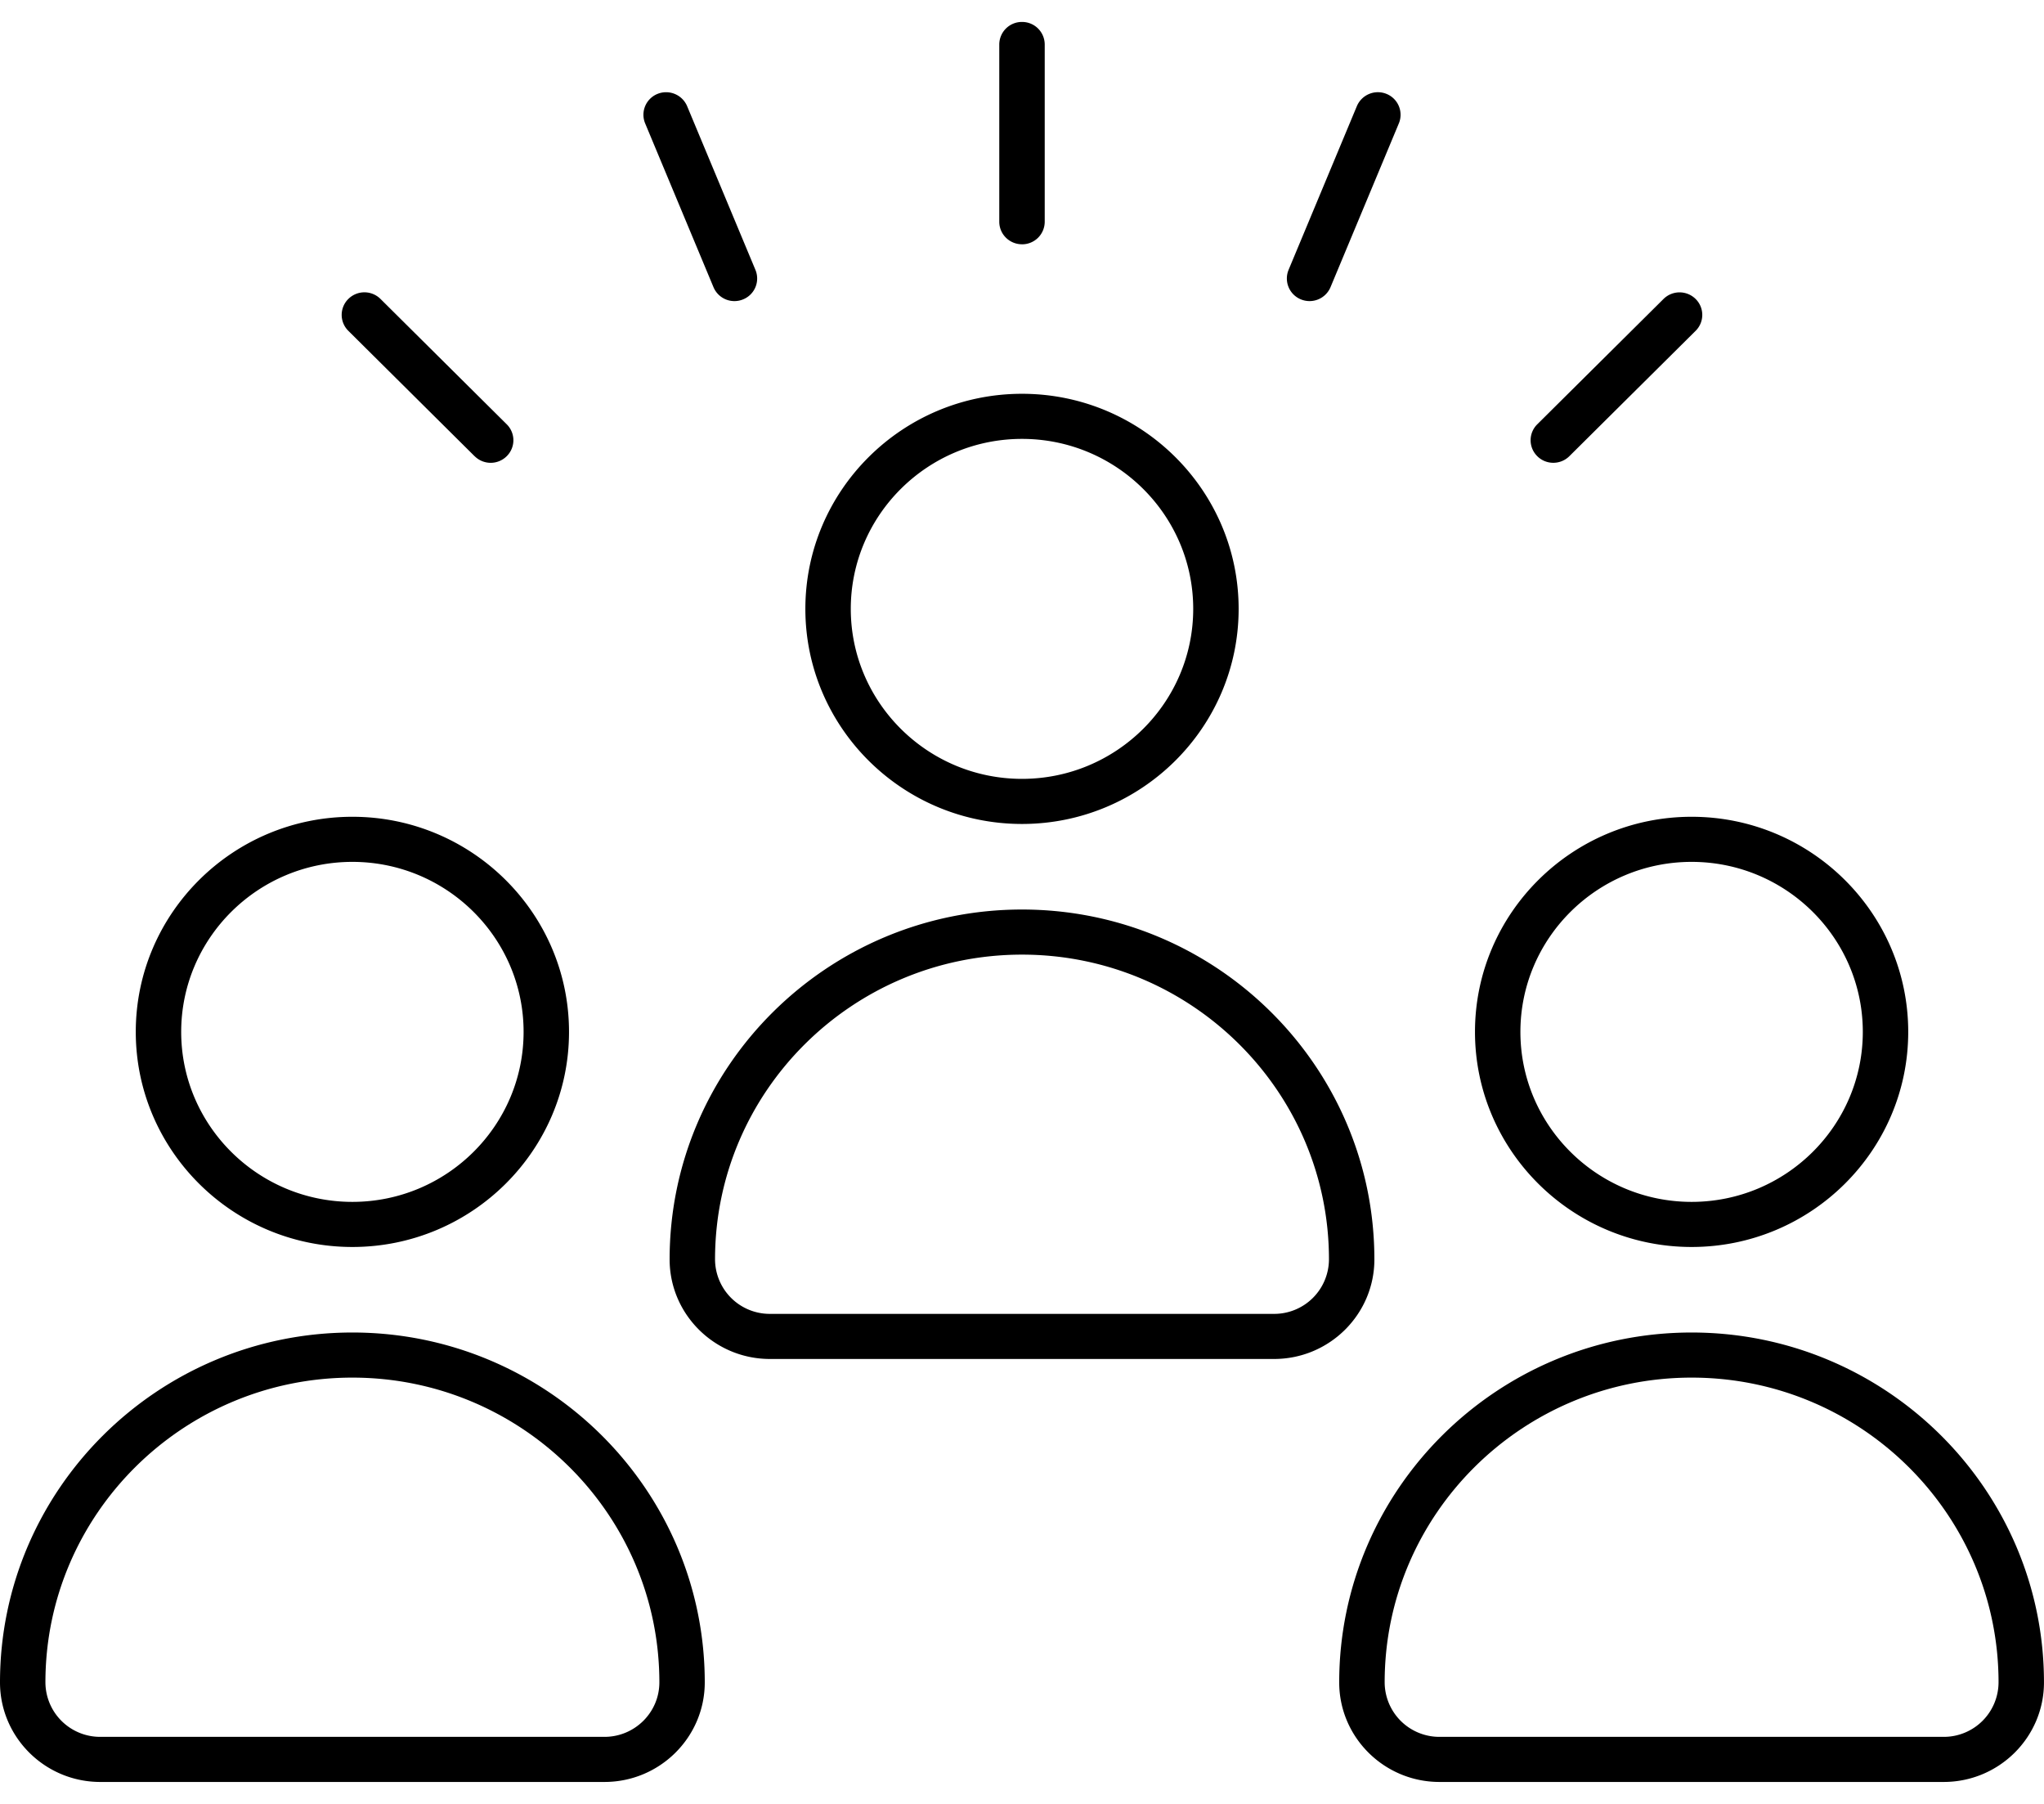
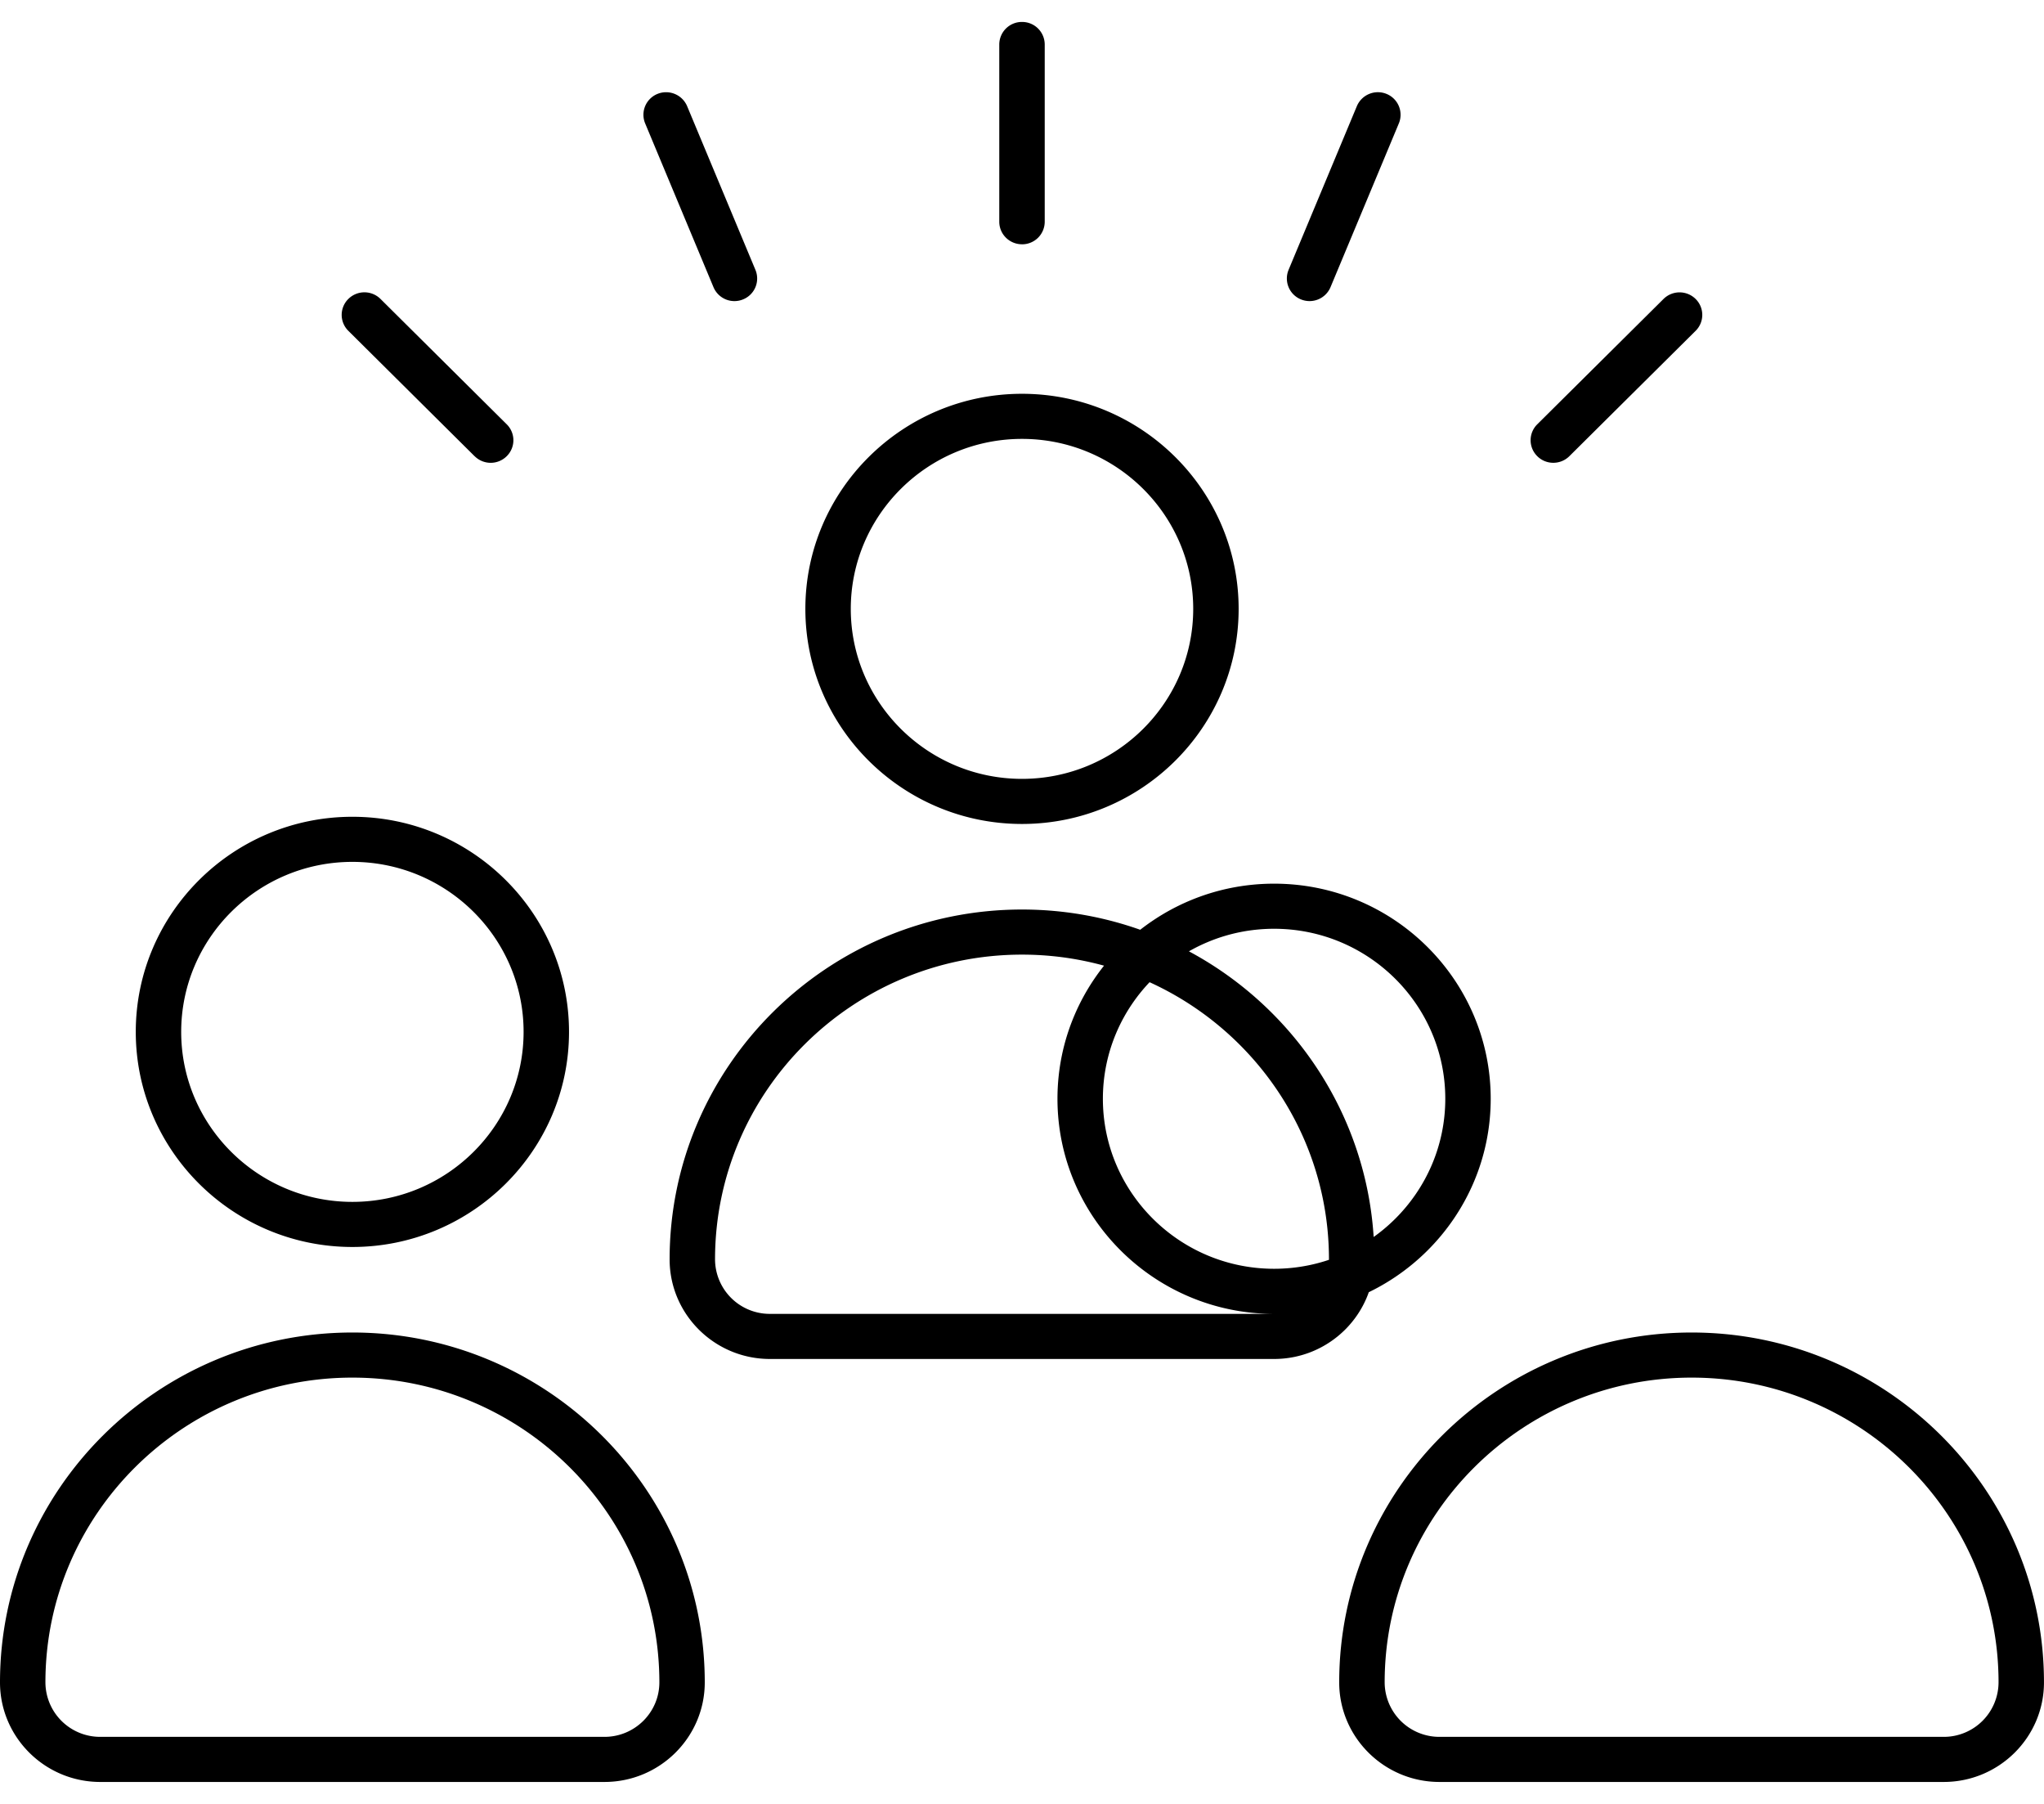
<svg xmlns="http://www.w3.org/2000/svg" width="68" height="60" viewBox="0 0 68 60">
  <g fill="#000" fill-rule="nonzero">
-     <path d="M11.723 41.476c3.974 0 7.207-3.21 7.207-7.154 0-3.946-3.233-7.155-7.207-7.155-3.974 0-7.206 3.21-7.206 7.154 0 3.946 3.232 7.155 7.206 7.155zm0-12.809c3.141 0 5.696 2.537 5.696 5.654 0 3.118-2.555 5.655-5.696 5.655-3.14 0-5.695-2.537-5.695-5.654 0-3.118 2.554-5.655 5.695-5.655zM11.723 44.321C5.26 44.321 0 49.542 0 55.958c0 1.827 1.497 3.312 3.337 3.312H20.11c1.84 0 3.336-1.486 3.336-3.312 0-6.416-5.259-11.637-11.723-11.637zM20.11 57.77H3.337a1.82 1.82 0 0 1-1.826-1.812c0-5.59 4.581-10.137 10.212-10.137 5.631 0 10.213 4.547 10.213 10.137 0 1-.82 1.812-1.826 1.812zM34 27.406c3.974 0 7.207-3.209 7.207-7.154S37.974 13.098 34 13.098c-3.974 0-7.207 3.21-7.207 7.154 0 3.945 3.233 7.154 7.207 7.154zm0-12.808c3.14 0 5.696 2.536 5.696 5.654 0 3.117-2.555 5.654-5.696 5.654-3.14 0-5.696-2.537-5.696-5.654s2.555-5.654 5.696-5.654zM45.723 41.889c0-6.417-5.258-11.637-11.723-11.637-6.465 0-11.723 5.22-11.723 11.637 0 1.826 1.496 3.312 3.336 3.312h16.774c1.84 0 3.336-1.486 3.336-3.312zm-3.336 1.812H25.613a1.82 1.82 0 0 1-1.825-1.812c0-5.589 4.58-10.137 10.212-10.137 5.631 0 10.212 4.547 10.212 10.137a1.82 1.82 0 0 1-1.825 1.812zM56.277 41.476c3.974 0 7.206-3.21 7.206-7.154 0-3.946-3.232-7.155-7.206-7.155s-7.207 3.21-7.207 7.154c0 3.946 3.233 7.155 7.207 7.155zm0-12.809c3.14 0 5.695 2.537 5.695 5.654 0 3.118-2.555 5.655-5.695 5.655-3.141 0-5.696-2.537-5.696-5.654 0-3.118 2.555-5.655 5.696-5.655zM56.277 44.321c-6.465 0-11.724 5.221-11.724 11.638 0 1.826 1.497 3.311 3.336 3.311h16.774c1.84 0 3.336-1.485 3.336-3.311.001-6.417-5.258-11.638-11.722-11.638zm8.386 13.449H47.89a1.82 1.82 0 0 1-1.825-1.812c0-5.59 4.58-10.137 10.213-10.137 5.63 0 10.21 4.547 10.21 10.137a1.82 1.82 0 0 1-1.825 1.812zM34 8.126a.752.752 0 0 0 .756-.75V1.48A.752.752 0 0 0 34 .73a.752.752 0 0 0-.756.75v5.895c0 .415.338.75.756.75zM51.676 15.393a.756.756 0 0 0 .534-.22l4.2-4.169a.745.745 0 0 0 0-1.06.759.759 0 0 0-1.068 0l-4.2 4.169a.745.745 0 0 0 0 1.06c.147.147.34.22.534.22zM15.79 15.173a.756.756 0 0 0 1.068 0 .745.745 0 0 0 0-1.06l-4.2-4.17a.759.759 0 0 0-1.069 0 .745.745 0 0 0 0 1.061l4.2 4.17zM23.736 9.551a.755.755 0 0 0 .987.406.748.748 0 0 0 .409-.98L22.859 3.53a.76.76 0 0 0-.987-.406.748.748 0 0 0-.409.98l2.273 5.447zM43.277 9.957a.756.756 0 0 0 .987-.406l2.273-5.447a.748.748 0 0 0-.409-.98.759.759 0 0 0-.987.405l-2.273 5.448a.75.75 0 0 0 .409.98z" />
+     <path d="M11.723 41.476c3.974 0 7.207-3.21 7.207-7.154 0-3.946-3.233-7.155-7.207-7.155-3.974 0-7.206 3.21-7.206 7.154 0 3.946 3.232 7.155 7.206 7.155zm0-12.809c3.141 0 5.696 2.537 5.696 5.654 0 3.118-2.555 5.655-5.696 5.655-3.14 0-5.695-2.537-5.695-5.654 0-3.118 2.554-5.655 5.695-5.655zM11.723 44.321C5.26 44.321 0 49.542 0 55.958c0 1.827 1.497 3.312 3.337 3.312H20.11c1.84 0 3.336-1.486 3.336-3.312 0-6.416-5.259-11.637-11.723-11.637zM20.11 57.77H3.337a1.82 1.82 0 0 1-1.826-1.812c0-5.59 4.581-10.137 10.212-10.137 5.631 0 10.213 4.547 10.213 10.137 0 1-.82 1.812-1.826 1.812zM34 27.406c3.974 0 7.207-3.209 7.207-7.154S37.974 13.098 34 13.098c-3.974 0-7.207 3.21-7.207 7.154 0 3.945 3.233 7.154 7.207 7.154zm0-12.808c3.14 0 5.696 2.536 5.696 5.654 0 3.117-2.555 5.654-5.696 5.654-3.14 0-5.696-2.537-5.696-5.654s2.555-5.654 5.696-5.654zM45.723 41.889c0-6.417-5.258-11.637-11.723-11.637-6.465 0-11.723 5.22-11.723 11.637 0 1.826 1.496 3.312 3.336 3.312h16.774c1.84 0 3.336-1.486 3.336-3.312zm-3.336 1.812H25.613a1.82 1.82 0 0 1-1.825-1.812c0-5.589 4.58-10.137 10.212-10.137 5.631 0 10.212 4.547 10.212 10.137a1.82 1.82 0 0 1-1.825 1.812zc3.974 0 7.206-3.21 7.206-7.154 0-3.946-3.232-7.155-7.206-7.155s-7.207 3.21-7.207 7.154c0 3.946 3.233 7.155 7.207 7.155zm0-12.809c3.14 0 5.695 2.537 5.695 5.654 0 3.118-2.555 5.655-5.695 5.655-3.141 0-5.696-2.537-5.696-5.654 0-3.118 2.555-5.655 5.696-5.655zM56.277 44.321c-6.465 0-11.724 5.221-11.724 11.638 0 1.826 1.497 3.311 3.336 3.311h16.774c1.84 0 3.336-1.485 3.336-3.311.001-6.417-5.258-11.638-11.722-11.638zm8.386 13.449H47.89a1.82 1.82 0 0 1-1.825-1.812c0-5.59 4.58-10.137 10.213-10.137 5.63 0 10.21 4.547 10.21 10.137a1.82 1.82 0 0 1-1.825 1.812zM34 8.126a.752.752 0 0 0 .756-.75V1.48A.752.752 0 0 0 34 .73a.752.752 0 0 0-.756.75v5.895c0 .415.338.75.756.75zM51.676 15.393a.756.756 0 0 0 .534-.22l4.2-4.169a.745.745 0 0 0 0-1.06.759.759 0 0 0-1.068 0l-4.2 4.169a.745.745 0 0 0 0 1.06c.147.147.34.22.534.22zM15.79 15.173a.756.756 0 0 0 1.068 0 .745.745 0 0 0 0-1.06l-4.2-4.17a.759.759 0 0 0-1.069 0 .745.745 0 0 0 0 1.061l4.2 4.17zM23.736 9.551a.755.755 0 0 0 .987.406.748.748 0 0 0 .409-.98L22.859 3.53a.76.76 0 0 0-.987-.406.748.748 0 0 0-.409.98l2.273 5.447zM43.277 9.957a.756.756 0 0 0 .987-.406l2.273-5.447a.748.748 0 0 0-.409-.98.759.759 0 0 0-.987.405l-2.273 5.448a.75.75 0 0 0 .409.98z" />
  </g>
</svg>